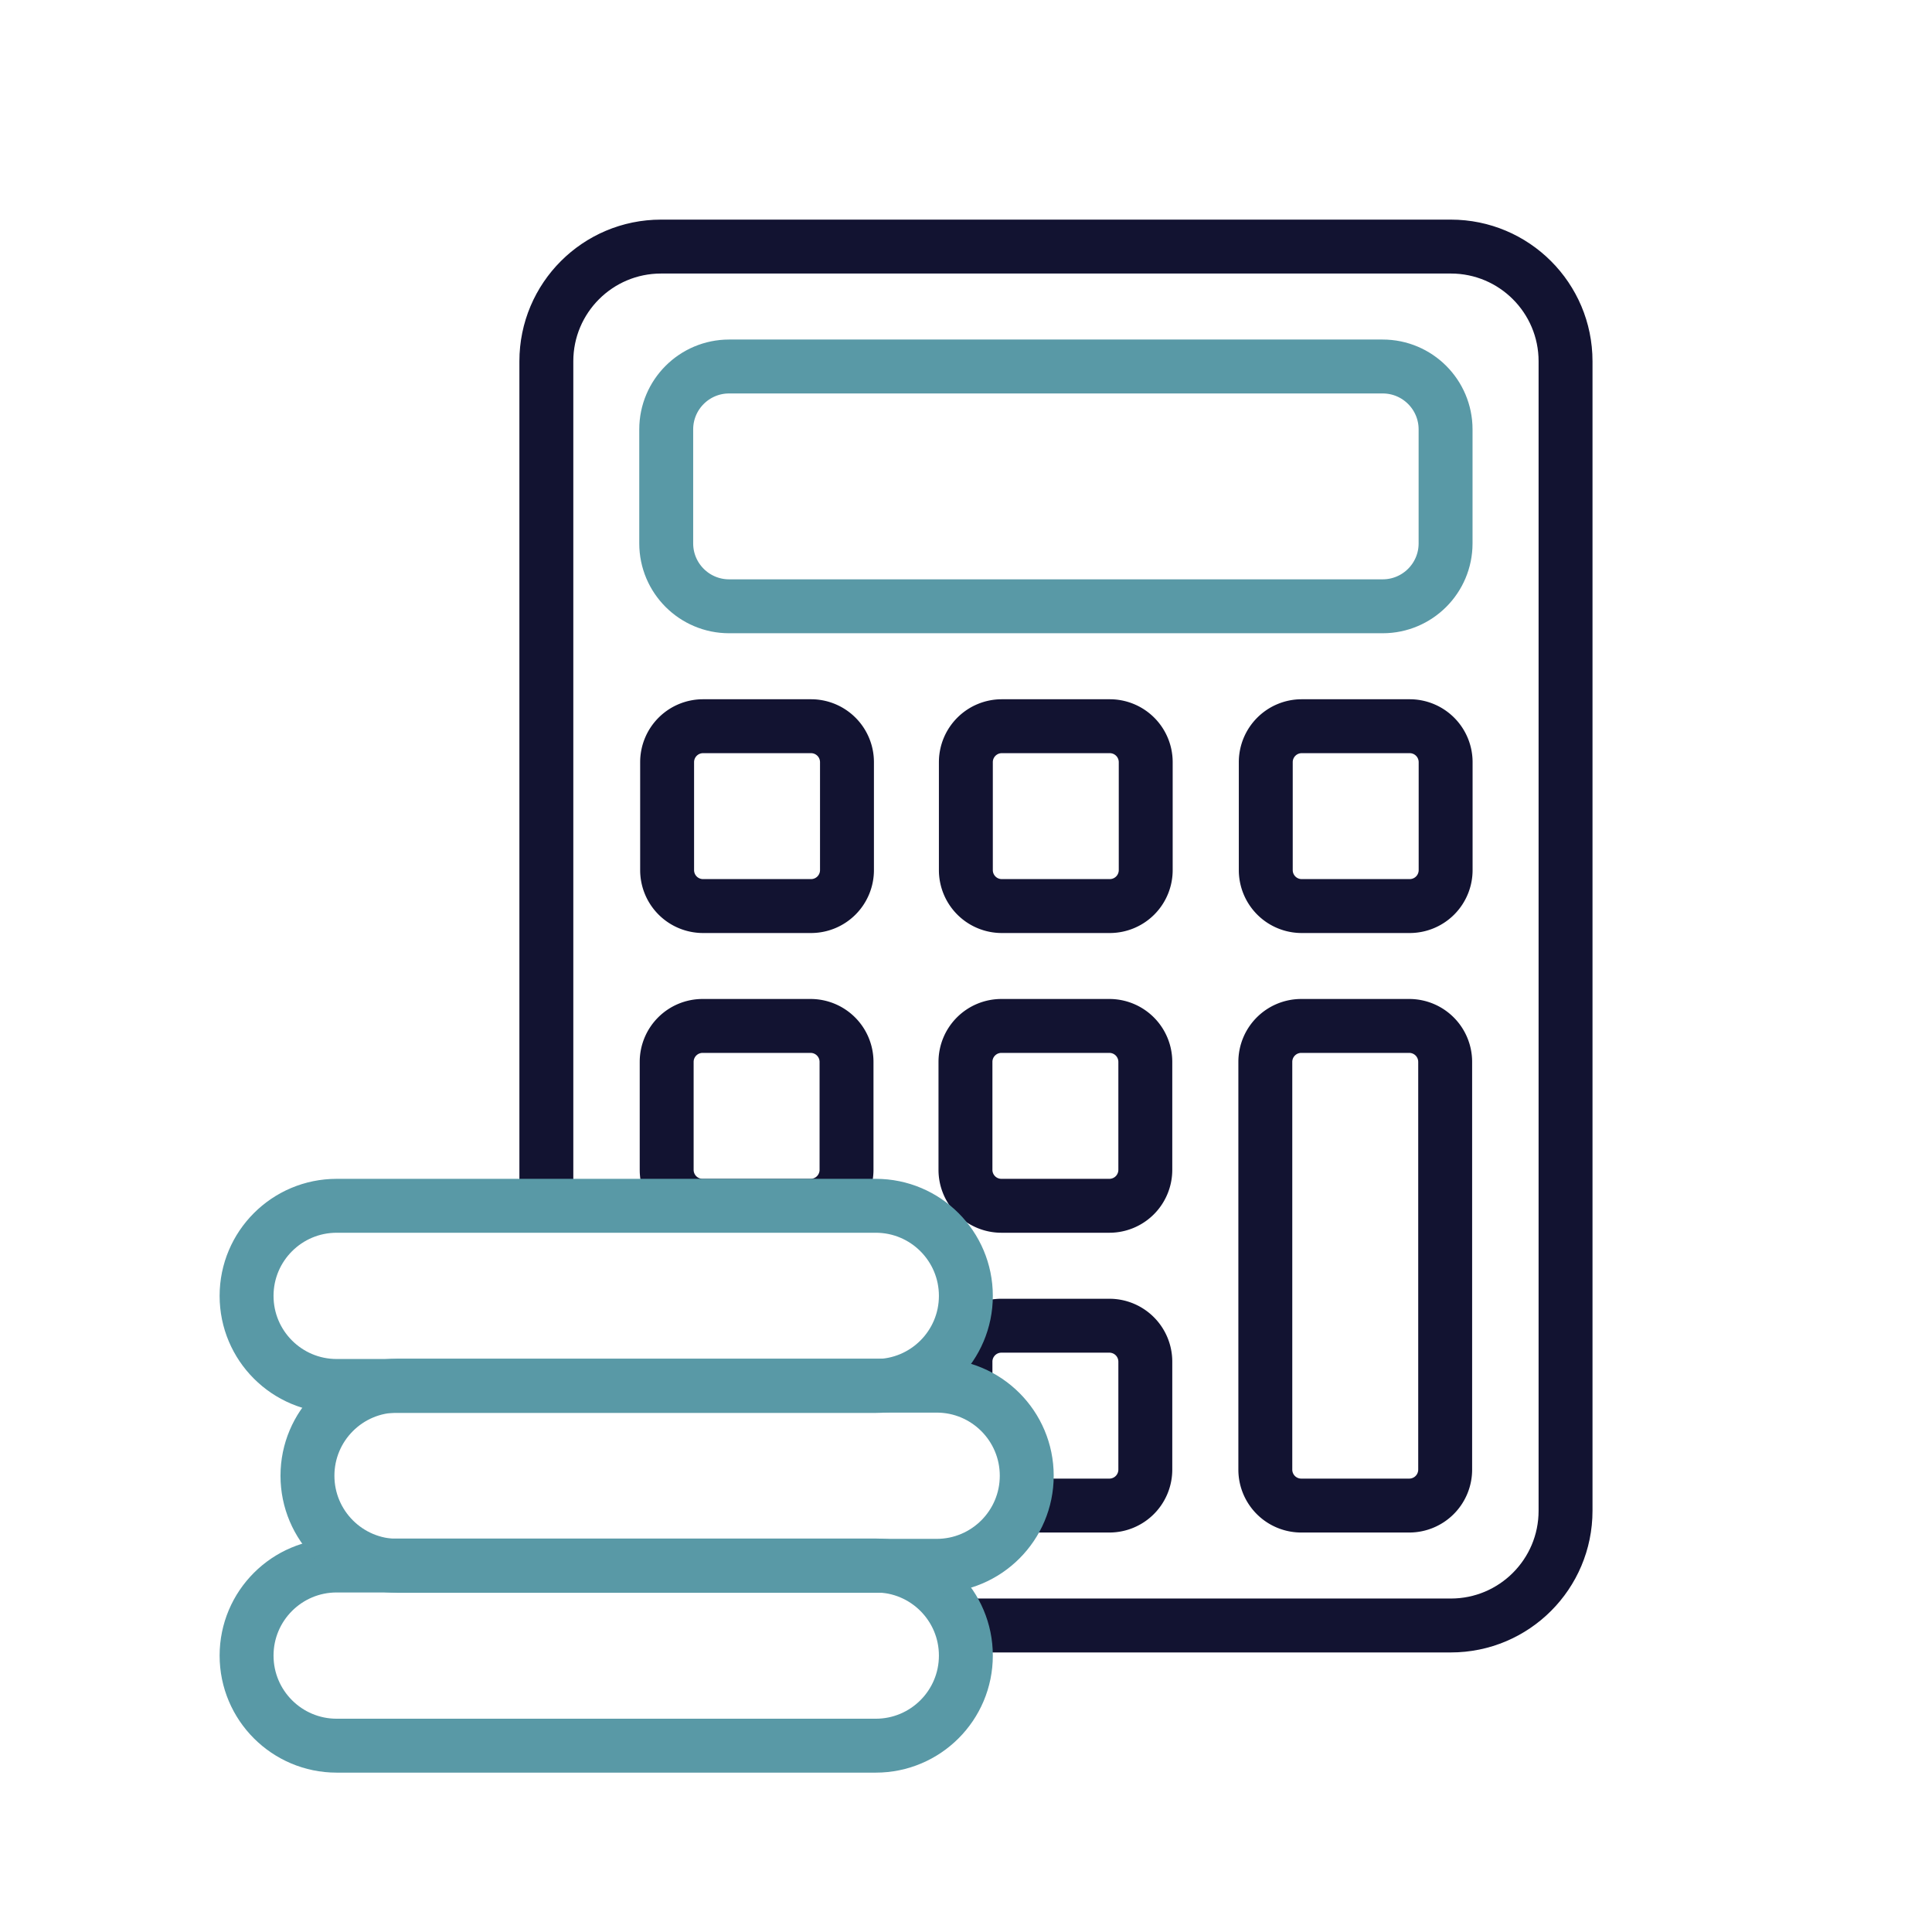
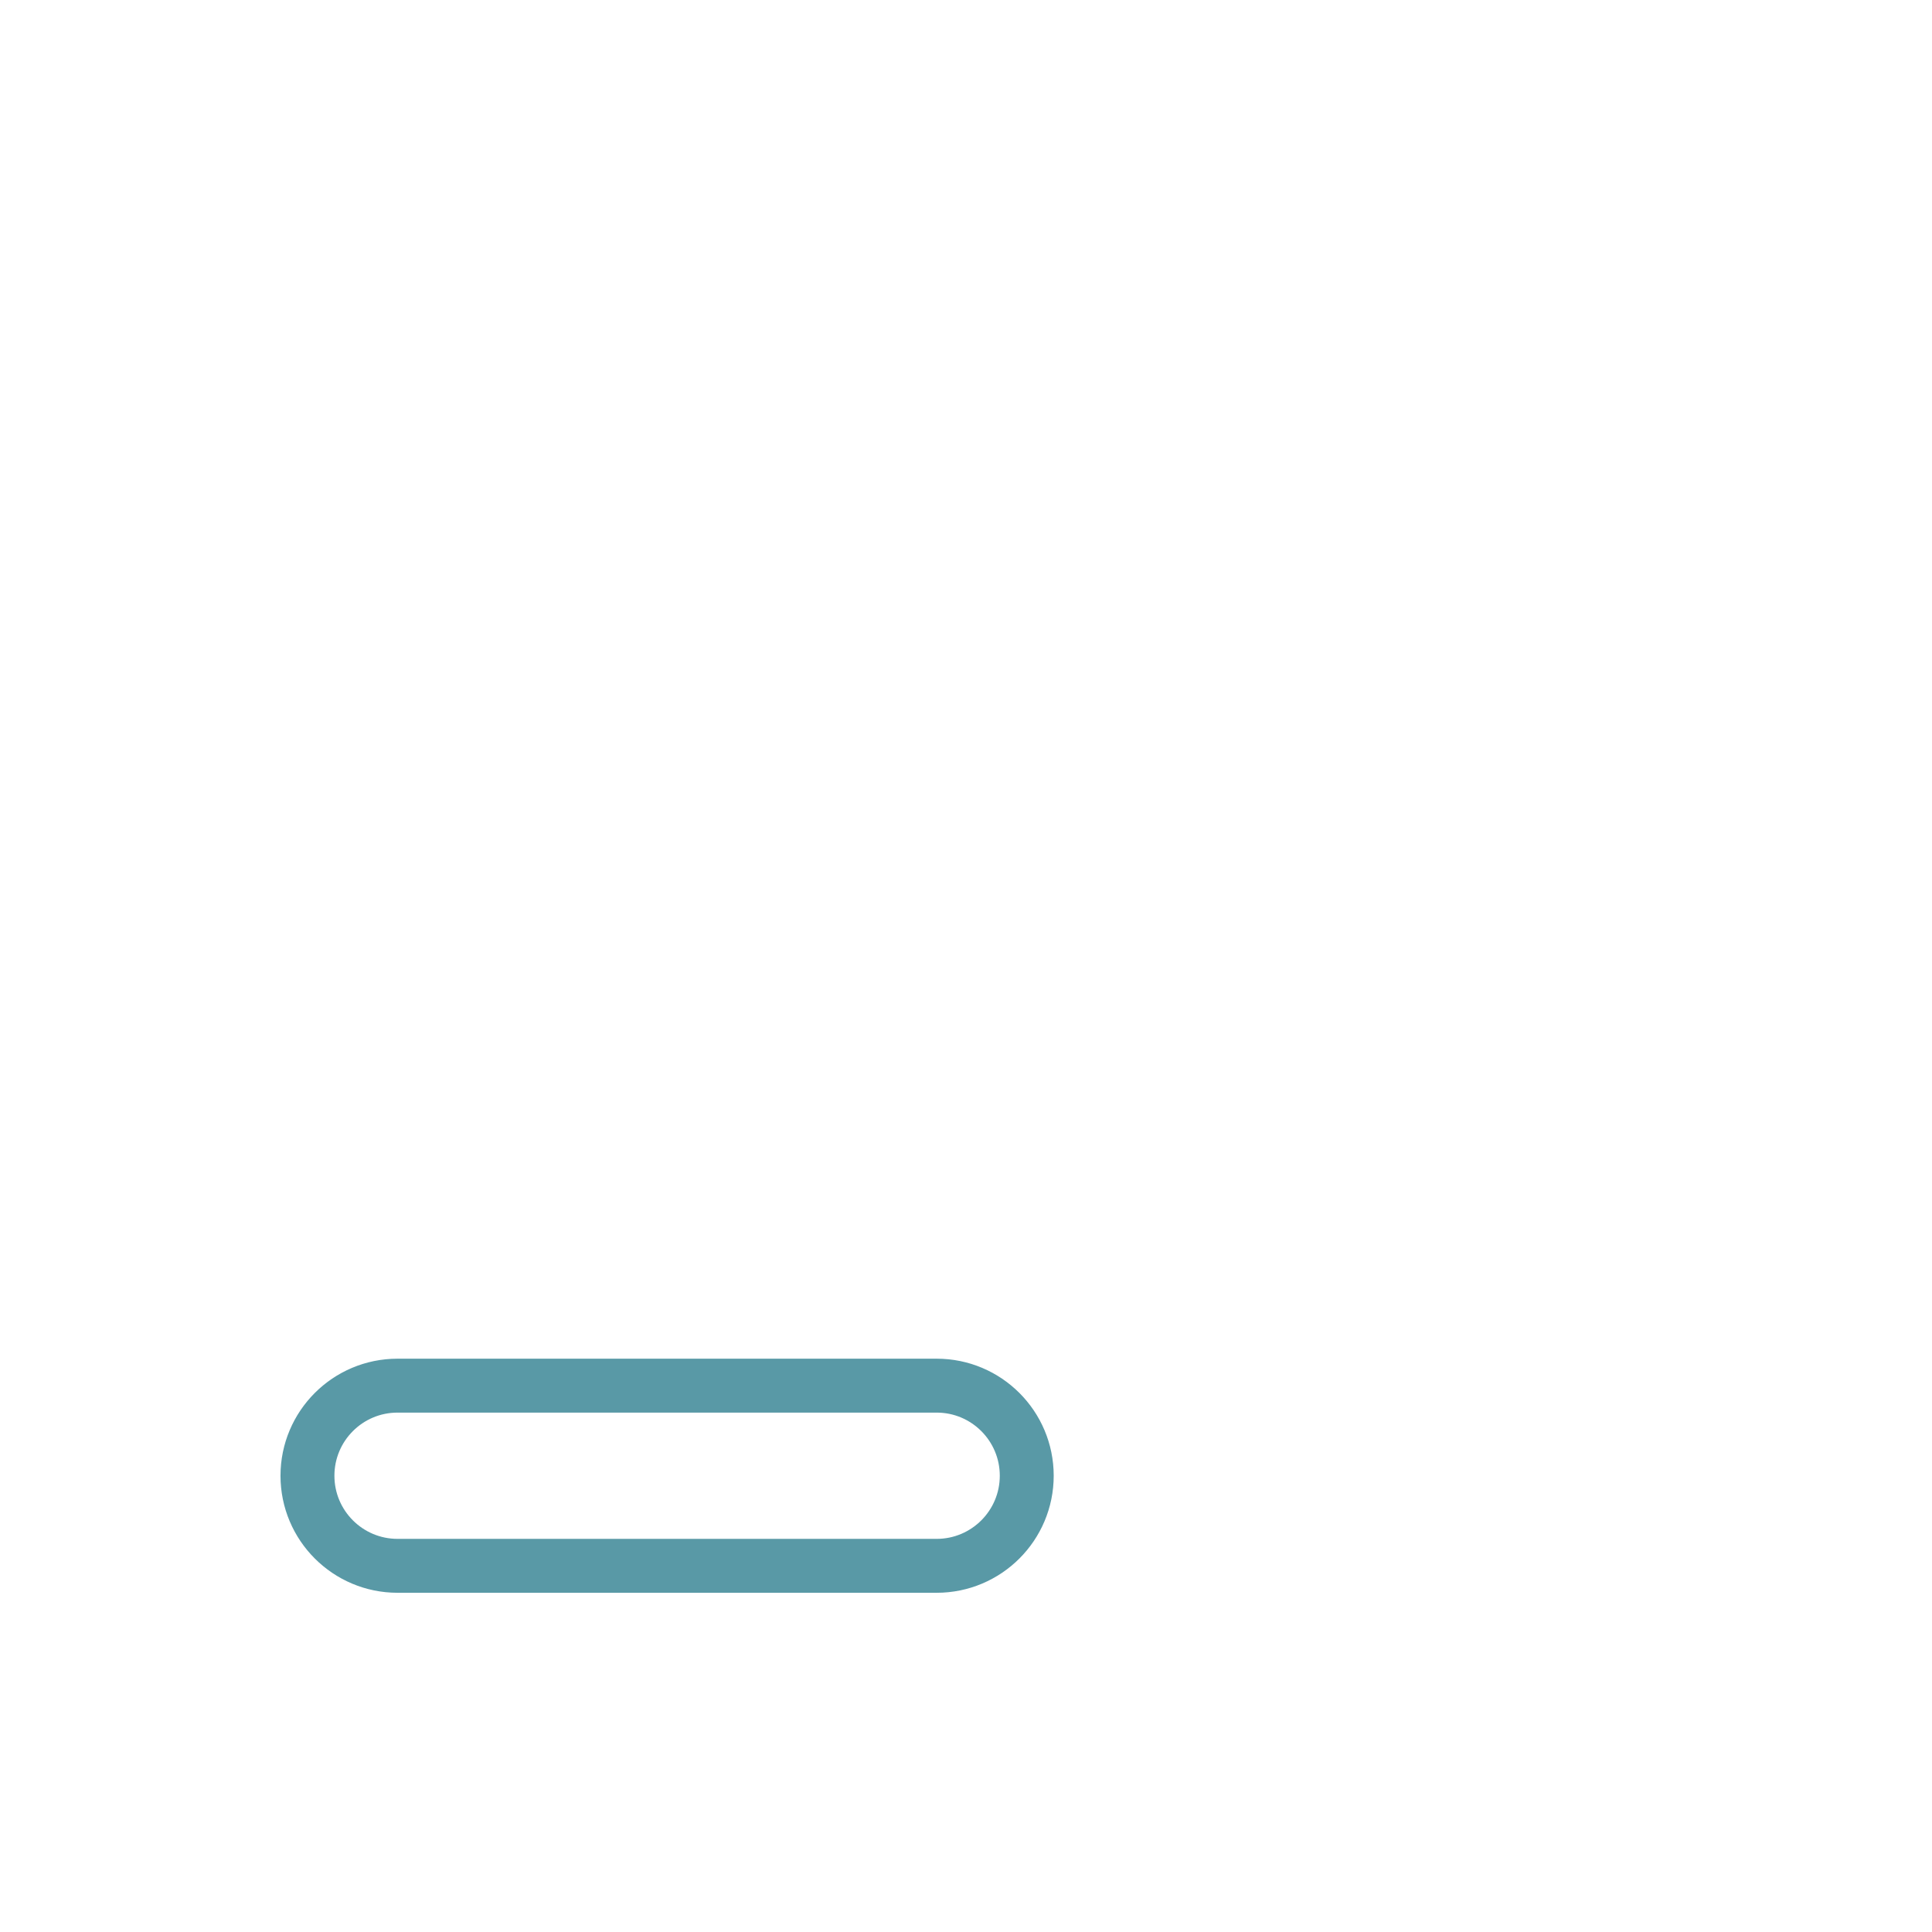
<svg xmlns="http://www.w3.org/2000/svg" width="430" height="430" fill="none" viewBox="0 0 430 430">
  <mask id="SSFcbyxPaUa" width="255" height="336" x="109" y="39" maskUnits="userSpaceOnUse" style="mask-type:alpha">
-     <path fill="#D9D9D9" d="M363.062 39.29H109.731v229.08h85.189c11.073 0 20.05 8.977 20.05 20.05 0 10.505-8.079 19.123-18.363 19.98h11.863c11.073 0 20.05 8.977 20.05 20.05s-8.977 20.05-20.05 20.05h-11.863c10.284.857 18.363 9.475 18.363 19.98 0 2.218-.36 4.351-1.025 6.345h149.117z" />
-   </mask>
+     </mask>
  <g stroke-linecap="round" stroke-linejoin="round" stroke-width="12" mask="url(#SSFcbyxPaUa)">
    <path stroke="#121331" d="M322.91 54.88H147.13c-14.1 0-25.53 11.43-25.53 25.53v255.84c0 14.1 11.43 25.53 25.53 25.53h175.78c14.099 0 25.53-11.43 25.53-25.53V80.41c0-14.1-11.431-25.53-25.53-25.53" />
-     <path stroke="#5999a6" d="M307.739 81.57h-145.46c-7.732 0-14 6.268-14 14v25.37c0 7.732 6.268 14 14 14h145.46c7.732 0 14-6.268 14-14V95.57c0-7.732-6.268-14-14-14" />
    <path stroke="#121331" d="M180.509 161.63h-24.03a8 8 0 0 0-8 8v24.03a8 8 0 0 0 8 8h24.03a8 8 0 0 0 8-8v-24.03a8 8 0 0 0-8-8m133.241 0h-24.03a8 8 0 0 0-8 8v24.03a8 8 0 0 0 8 8h24.03a8 8 0 0 0 8-8v-24.03a8 8 0 0 0-8-8m-66.75 0h-24.03a8 8 0 0 0-8 8v24.03a8 8 0 0 0 8 8H247a8 8 0 0 0 8-8v-24.03a8 8 0 0 0-8-8m-66.59 66.71h-24.03a8 8 0 0 0-8 8v24.03a8 8 0 0 0 8 8h24.03a8 8 0 0 0 8-8v-24.03a8 8 0 0 0-8-8m66.5 0h-24.03a8 8 0 0 0-8 8v24.03a8 8 0 0 0 8 8h24.03a8 8 0 0 0 8-8v-24.03a8 8 0 0 0-8-8m-66.5 66.72h-24.03a8 8 0 0 0-8 8v24.03a8 8 0 0 0 8 8h24.03a8 8 0 0 0 8-8v-24.03a8 8 0 0 0-8-8m133.239-66.72h-24.03a8 8 0 0 0-8 8v90.75a8 8 0 0 0 8 8h24.03a8 8 0 0 0 8-8v-90.75a8 8 0 0 0-8-8m-66.739 66.72h-24.03a8 8 0 0 0-8 8v24.03a8 8 0 0 0 8 8h24.03a8 8 0 0 0 8-8v-24.03a8 8 0 0 0-8-8" />
  </g>
-   <path stroke="#5999a6" stroke-linecap="round" stroke-linejoin="round" stroke-width="12" d="M194.92 348.43H74.93c-11.073 0-20.05 8.977-20.05 20.05s8.977 20.05 20.05 20.05h119.99c11.073 0 20.05-8.977 20.05-20.05s-8.977-20.05-20.05-20.05" />
  <path stroke="#5999a6" stroke-linecap="round" stroke-linejoin="round" stroke-width="12" d="M208.47 308.4H88.48c-11.074 0-20.05 8.977-20.05 20.05s8.976 20.05 20.05 20.05h119.99c11.073 0 20.05-8.977 20.05-20.05s-8.977-20.05-20.05-20.05" />
-   <path stroke="#5999a6" stroke-linecap="round" stroke-linejoin="round" stroke-width="12" d="M194.92 268.37H74.93c-11.073 0-20.05 8.977-20.05 20.05s8.977 20.05 20.05 20.05h119.99c11.073 0 20.05-8.977 20.05-20.05s-8.977-20.05-20.05-20.05" />
</svg>